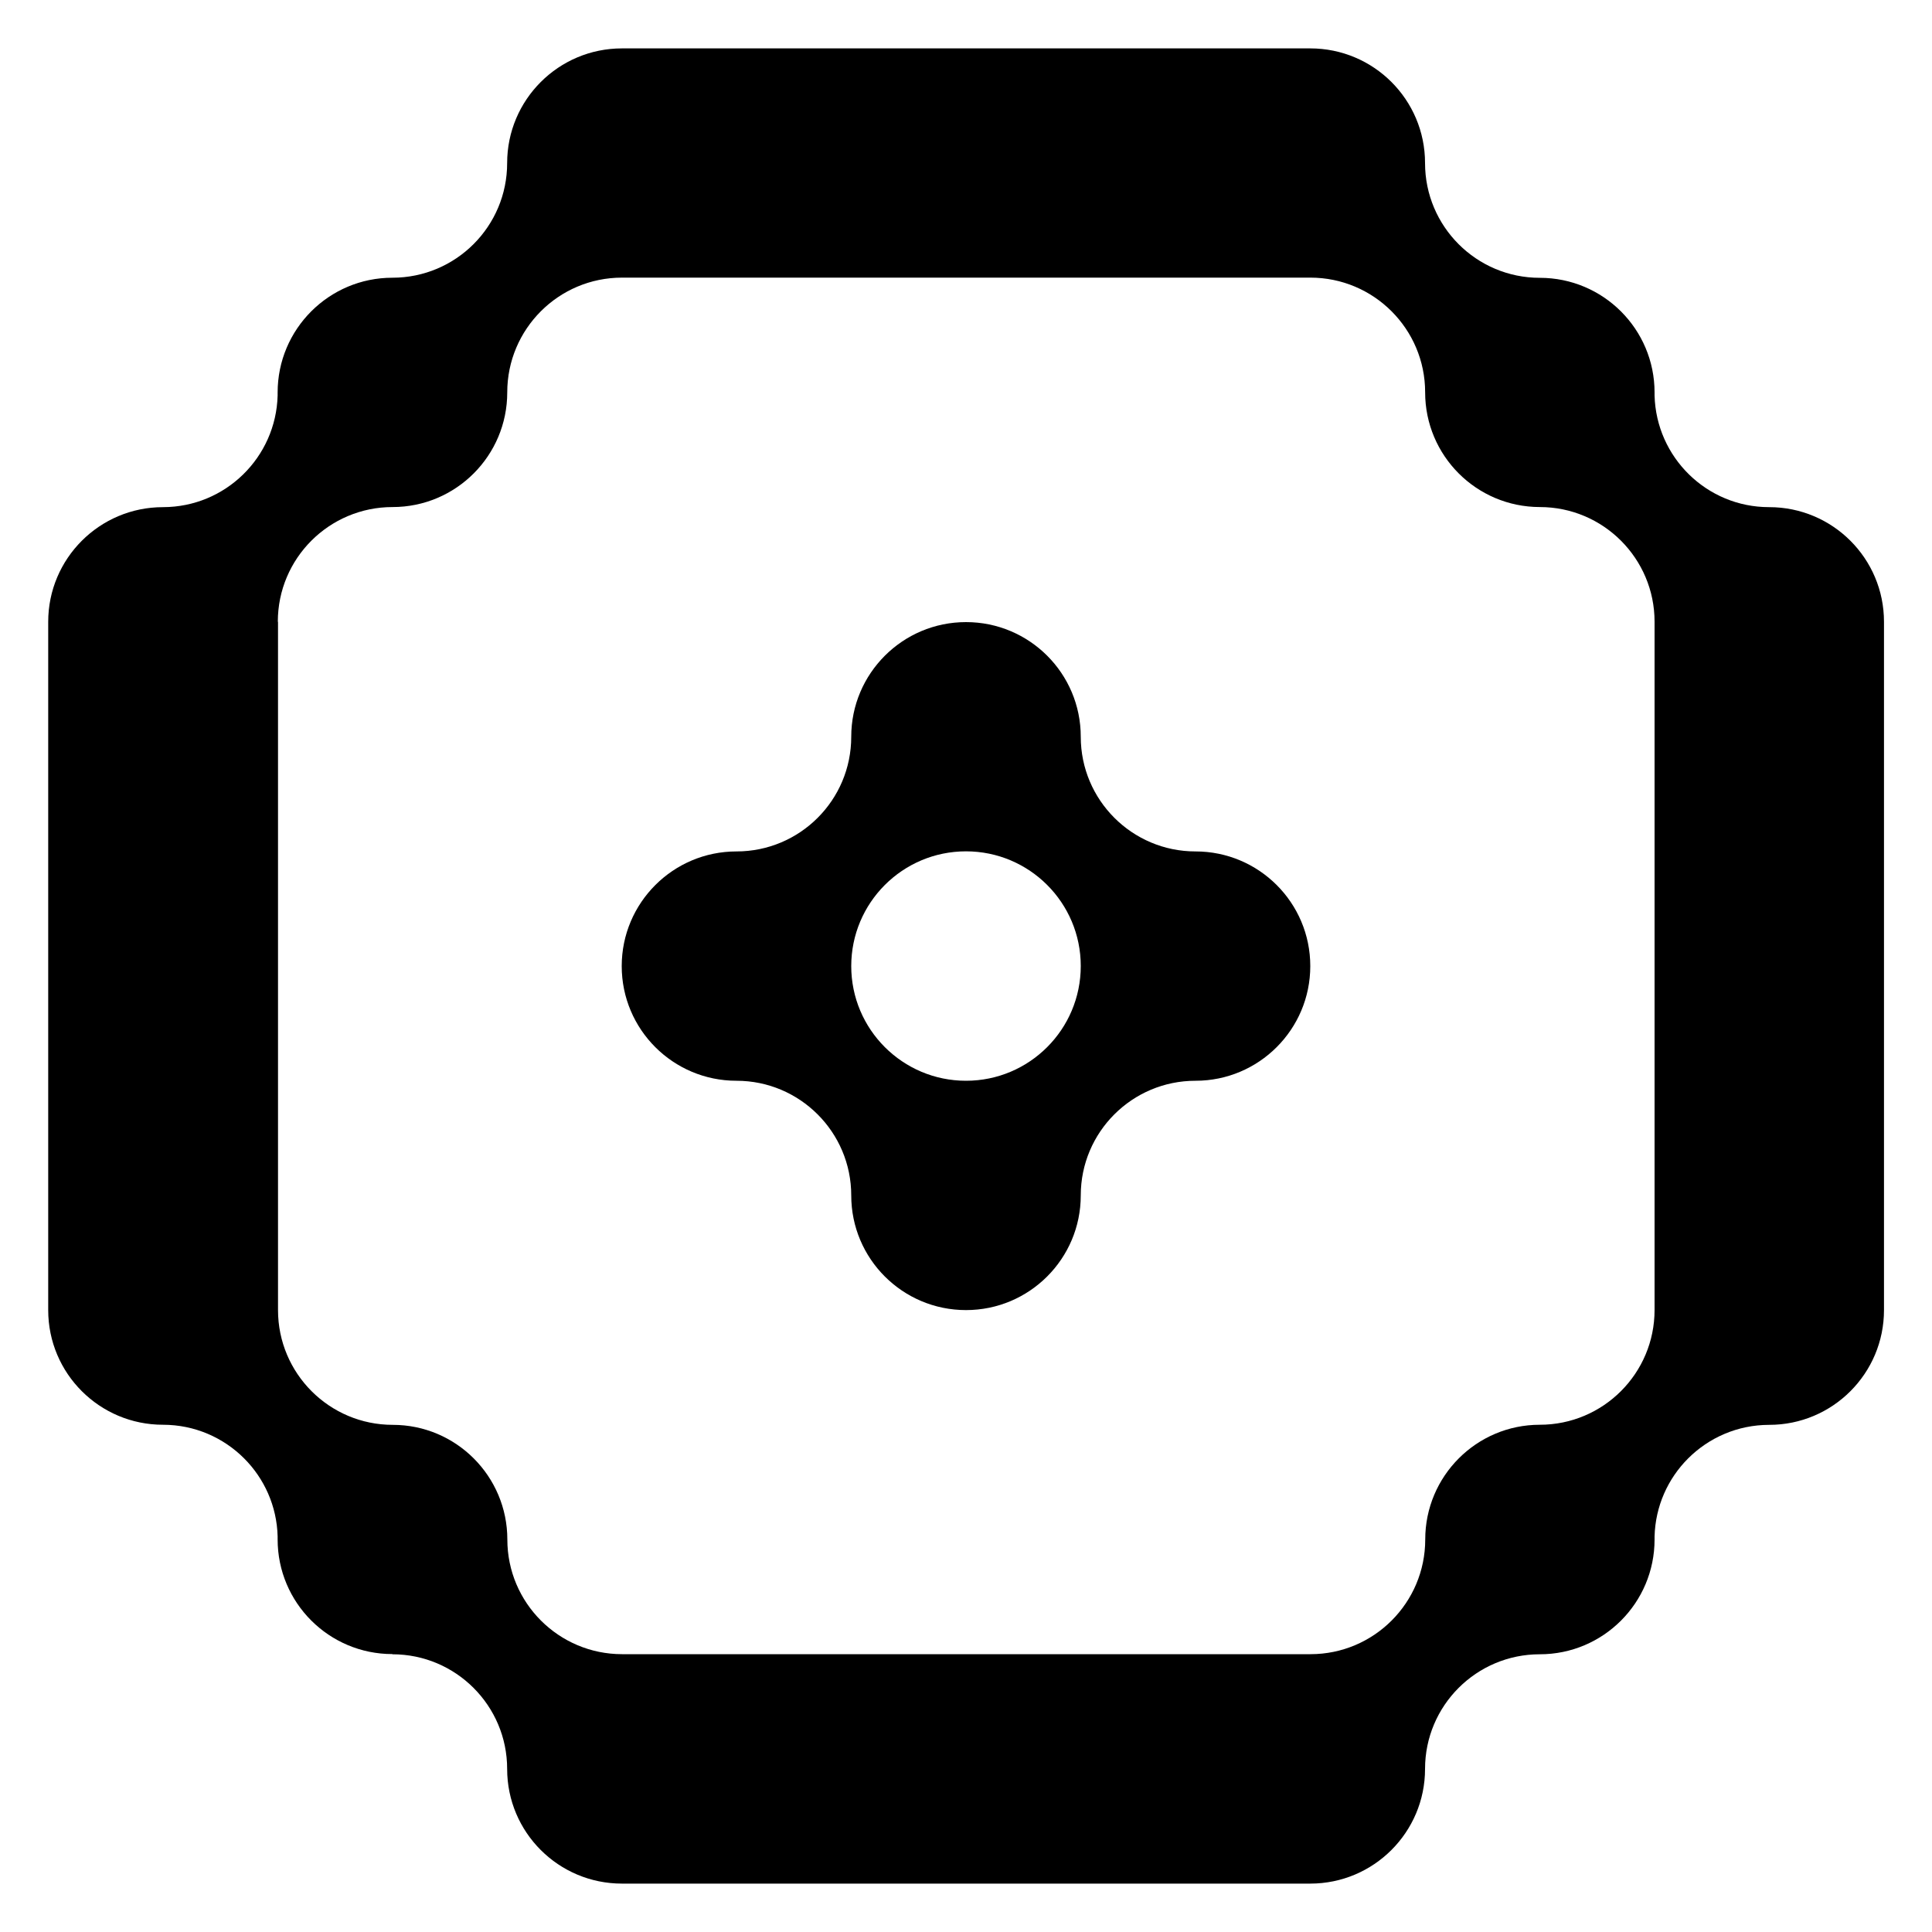
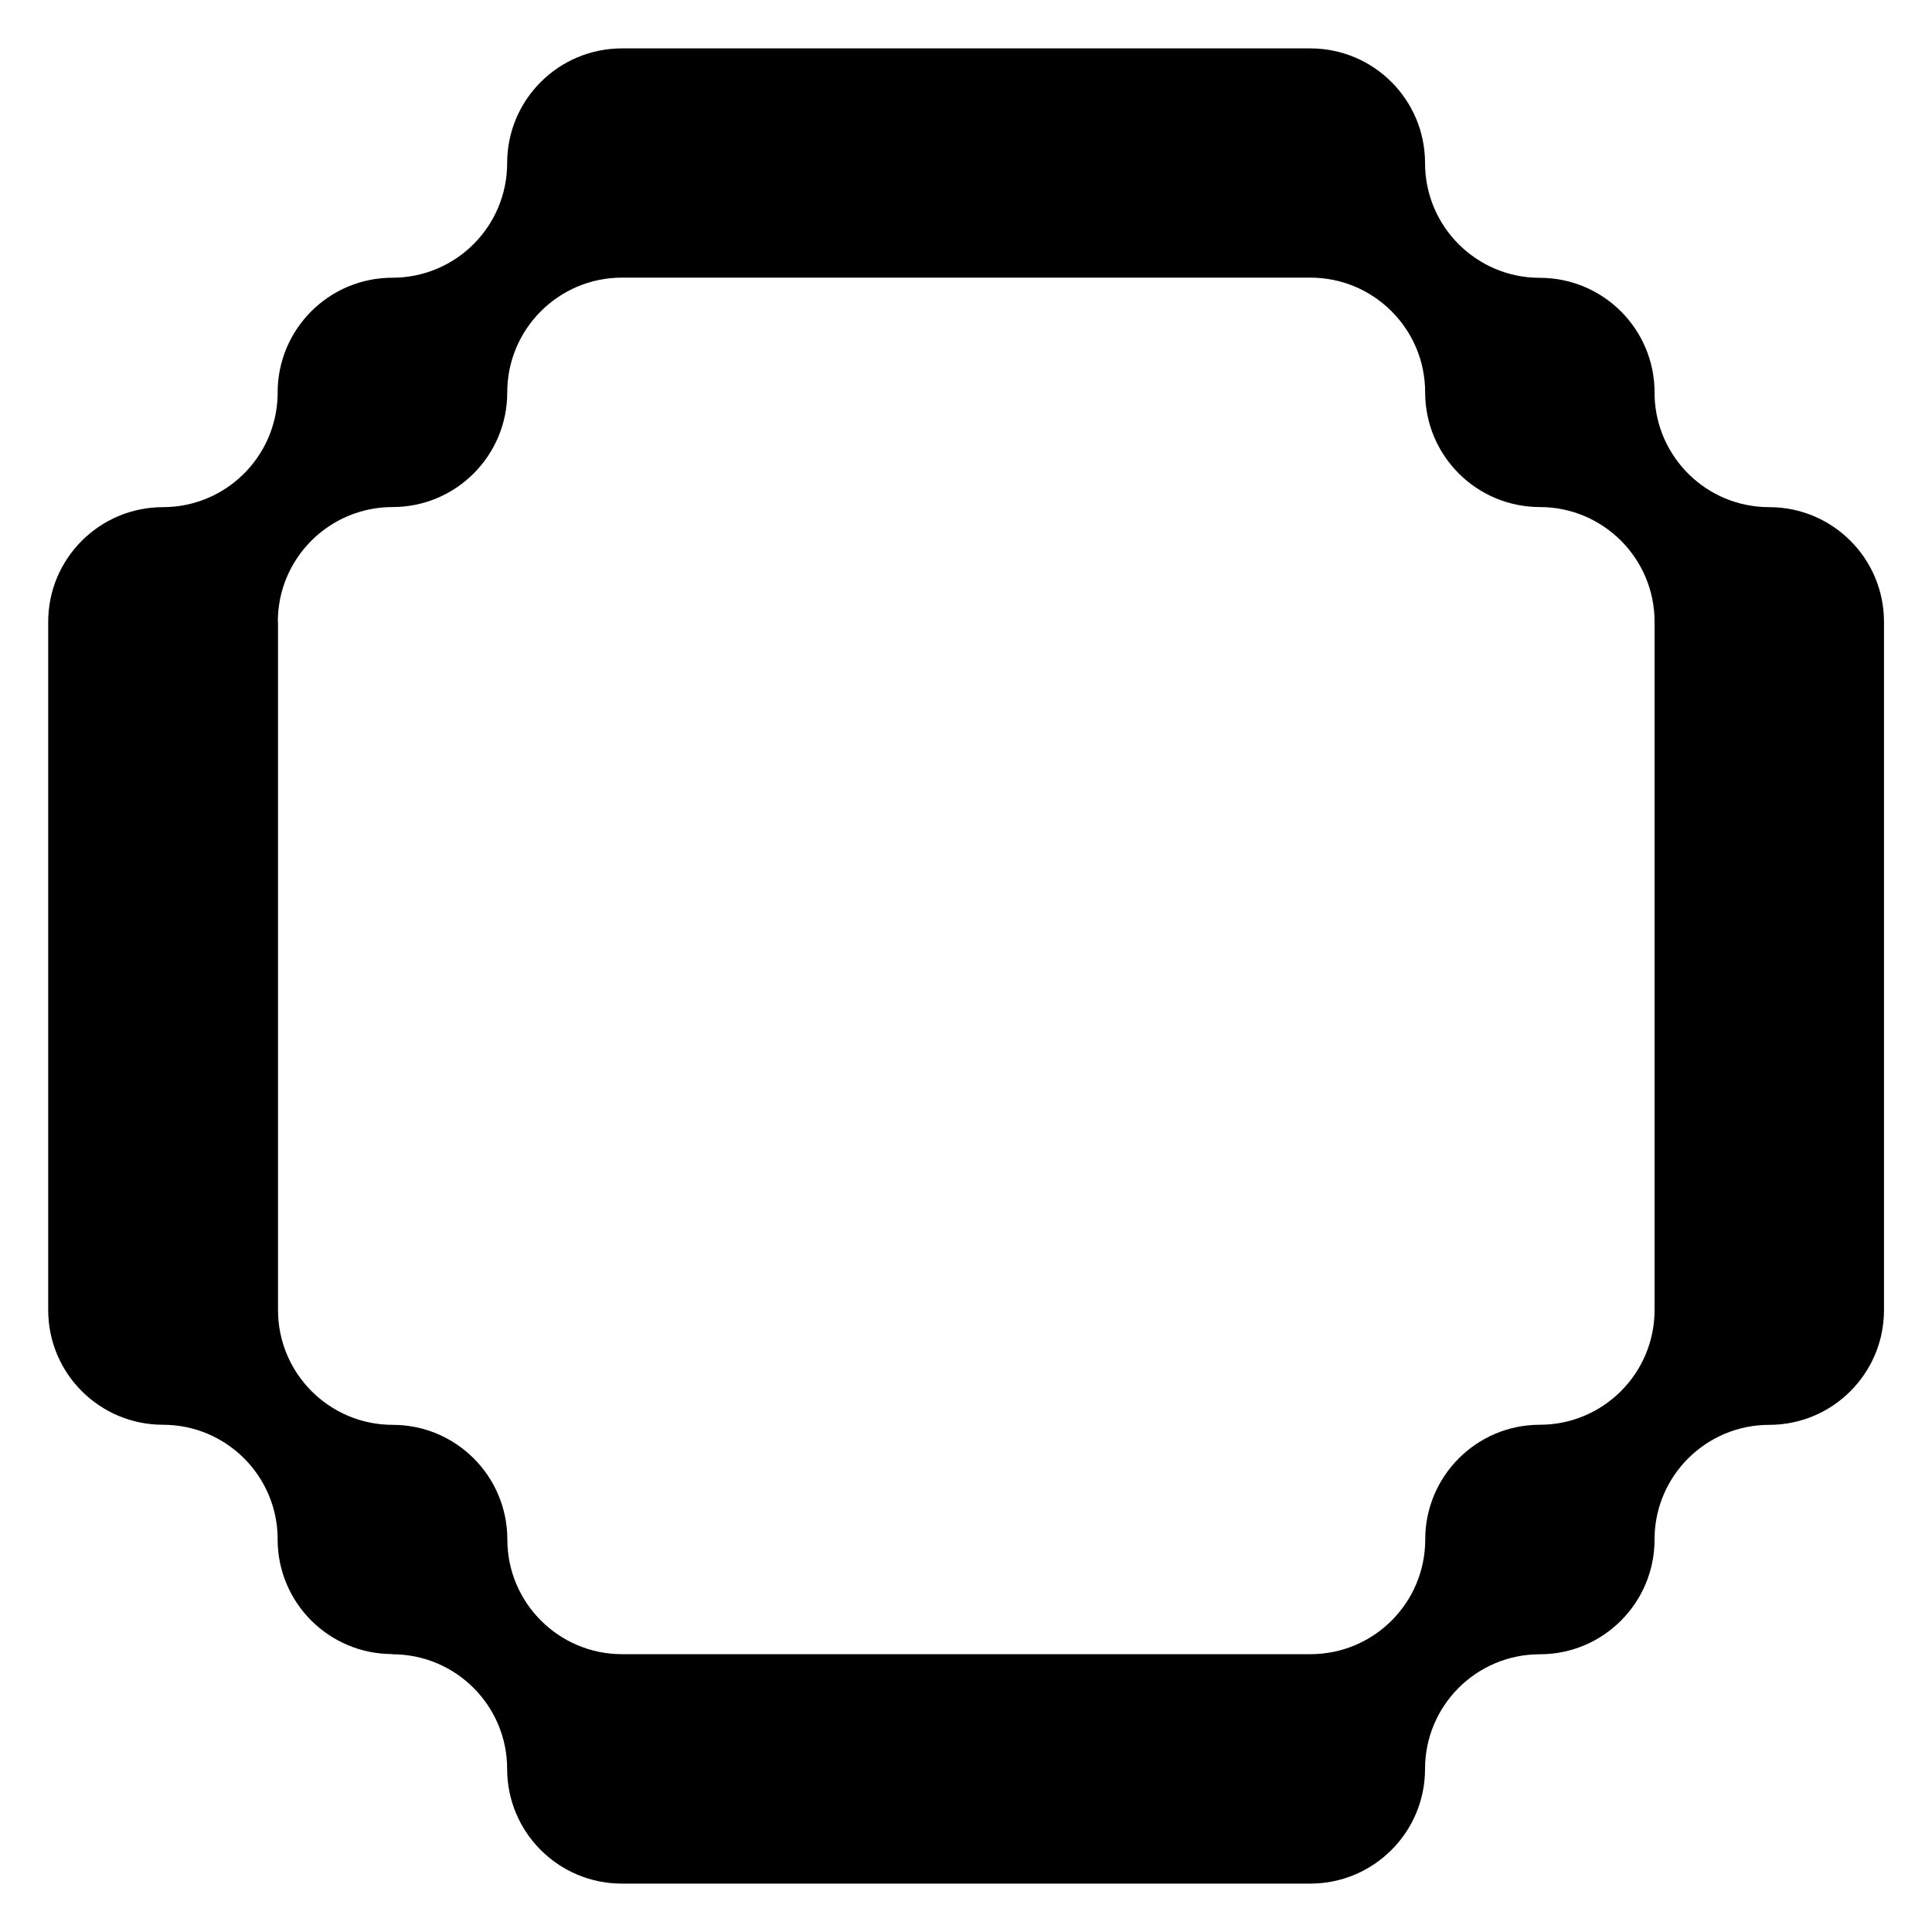
<svg xmlns="http://www.w3.org/2000/svg" id="_레이어_1" viewBox="0 0 200 200">
-   <path d="m40.62,171.25c6.56,0,11.88,5.32,11.88,11.87h0c0,6.56,5.32,11.87,11.88,11.87h71.26c6.56,0,11.88-5.32,11.88-11.87h0c0-6.56,5.32-11.87,11.88-11.87h0c6.56,0,11.88-5.32,11.88-11.88h0c0-.11,0-.21,0-.31.08-3.15,1.39-6,3.47-8.08,2.15-2.15,5.12-3.48,8.4-3.48h0c6.56,0,11.88-5.32,11.88-11.88v-71.25c0-6.56-5.32-11.87-11.88-11.87h0s0,0-.01,0c-6.45,0-11.69-5.15-11.86-11.56,0-.1,0-.21,0-.31h0c0-6.56-5.32-11.87-11.88-11.87h0c-6.56,0-11.88-5.32-11.88-11.88h0c0-6.56-5.32-11.87-11.88-11.87h-71.26c-6.56,0-11.88,5.32-11.88,11.87h0c0,6.56-5.32,11.87-11.88,11.87h0c-6.56,0-11.88,5.32-11.88,11.88h0c0,.11,0,.21,0,.31-.17,6.41-5.41,11.55-11.86,11.56,0,0,0,0-.01,0h0c-6.56,0-11.88,5.32-11.88,11.87v71.25c0,6.56,5.32,11.87,11.88,11.87h0c3.28,0,6.25,1.33,8.4,3.48,2.08,2.08,3.39,4.93,3.47,8.08,0,.1,0,.21,0,.31h0c0,6.56,5.32,11.87,11.88,11.87h0m-11.86-106.87c0-6.56,5.32-11.87,11.88-11.87,0,0,0,0,0,0,6.56,0,11.87-5.32,11.87-11.87h0c0-6.56,5.32-11.88,11.88-11.88h71.26c6.56,0,11.88,5.32,11.88,11.87h0c0,6.56,5.31,11.87,11.87,11.88,0,0,0,0,0,0,6.56,0,11.88,5.32,11.88,11.87h0s0,71.25,0,71.25h0c0,3.28-1.33,6.25-3.48,8.4-2.15,2.15-5.12,3.48-8.4,3.48h0c-6.55,0-11.86,5.32-11.86,11.87h0c0,6.56-5.32,11.88-11.88,11.88h-71.26c-6.56,0-11.88-5.32-11.88-11.87h0c0-6.55-5.31-11.87-11.86-11.87h0c-3.28,0-6.25-1.33-8.4-3.48-2.15-2.15-3.48-5.12-3.48-8.4h0v-71.25" />
-   <path d="m111.88,123.75c0-6.56,5.32-11.87,11.88-11.87s11.88-5.32,11.88-11.87h0c0-6.56-5.32-11.87-11.88-11.87s-11.88-5.32-11.88-11.87h0s0,0,0,0c0-6.56-5.32-11.87-11.88-11.87h0c-6.56,0-11.88,5.32-11.88,11.87h0c0,6.56-5.32,11.87-11.88,11.87h0c-6.56,0-11.88,5.32-11.88,11.87h0c0,6.56,5.32,11.87,11.88,11.87h0c6.56,0,11.88,5.32,11.88,11.87h0c0,6.56,5.32,11.87,11.88,11.87h0c6.56,0,11.88-5.32,11.88-11.87h0s0,0,0,0Zm-11.88-11.87c-6.56,0-11.88-5.32-11.88-11.87h0c0-6.56,5.32-11.88,11.88-11.88h0c6.56,0,11.88,5.32,11.88,11.87h0c0,6.56-5.32,11.88-11.88,11.88h0Z" />
+   <path d="m40.62,171.25c6.56,0,11.88,5.32,11.88,11.87h0c0,6.56,5.32,11.87,11.88,11.87h71.26c6.56,0,11.88-5.32,11.88-11.87h0c0-6.56,5.32-11.87,11.88-11.87h0c6.56,0,11.88-5.32,11.88-11.88h0c0-.11,0-.21,0-.31.08-3.15,1.39-6,3.47-8.08,2.15-2.15,5.12-3.48,8.4-3.48h0c6.56,0,11.88-5.32,11.88-11.88v-71.25c0-6.56-5.32-11.87-11.88-11.87h0s0,0-.01,0c-6.45,0-11.69-5.15-11.86-11.56,0-.1,0-.21,0-.31h0c0-6.56-5.32-11.87-11.88-11.87h0c-6.56,0-11.88-5.32-11.88-11.88h0c0-6.56-5.32-11.87-11.88-11.87h-71.26c-6.56,0-11.88,5.32-11.88,11.87h0c0,6.56-5.32,11.87-11.88,11.87h0c-6.56,0-11.88,5.32-11.88,11.88c0,.11,0,.21,0,.31-.17,6.41-5.41,11.55-11.86,11.56,0,0,0,0-.01,0h0c-6.56,0-11.88,5.32-11.88,11.87v71.25c0,6.56,5.32,11.87,11.88,11.87h0c3.28,0,6.25,1.33,8.4,3.48,2.08,2.08,3.39,4.93,3.47,8.08,0,.1,0,.21,0,.31h0c0,6.56,5.32,11.87,11.88,11.87h0m-11.86-106.87c0-6.56,5.32-11.87,11.88-11.87,0,0,0,0,0,0,6.56,0,11.87-5.32,11.87-11.87h0c0-6.56,5.32-11.88,11.88-11.88h71.26c6.56,0,11.88,5.32,11.88,11.87h0c0,6.56,5.31,11.87,11.87,11.88,0,0,0,0,0,0,6.56,0,11.88,5.32,11.88,11.87h0s0,71.25,0,71.25h0c0,3.28-1.33,6.25-3.48,8.4-2.15,2.15-5.12,3.48-8.4,3.48h0c-6.55,0-11.86,5.32-11.86,11.87h0c0,6.56-5.32,11.88-11.88,11.88h-71.26c-6.56,0-11.88-5.32-11.88-11.87h0c0-6.55-5.31-11.87-11.86-11.87h0c-3.28,0-6.25-1.33-8.4-3.48-2.15-2.15-3.48-5.12-3.48-8.4h0v-71.25" />
</svg>